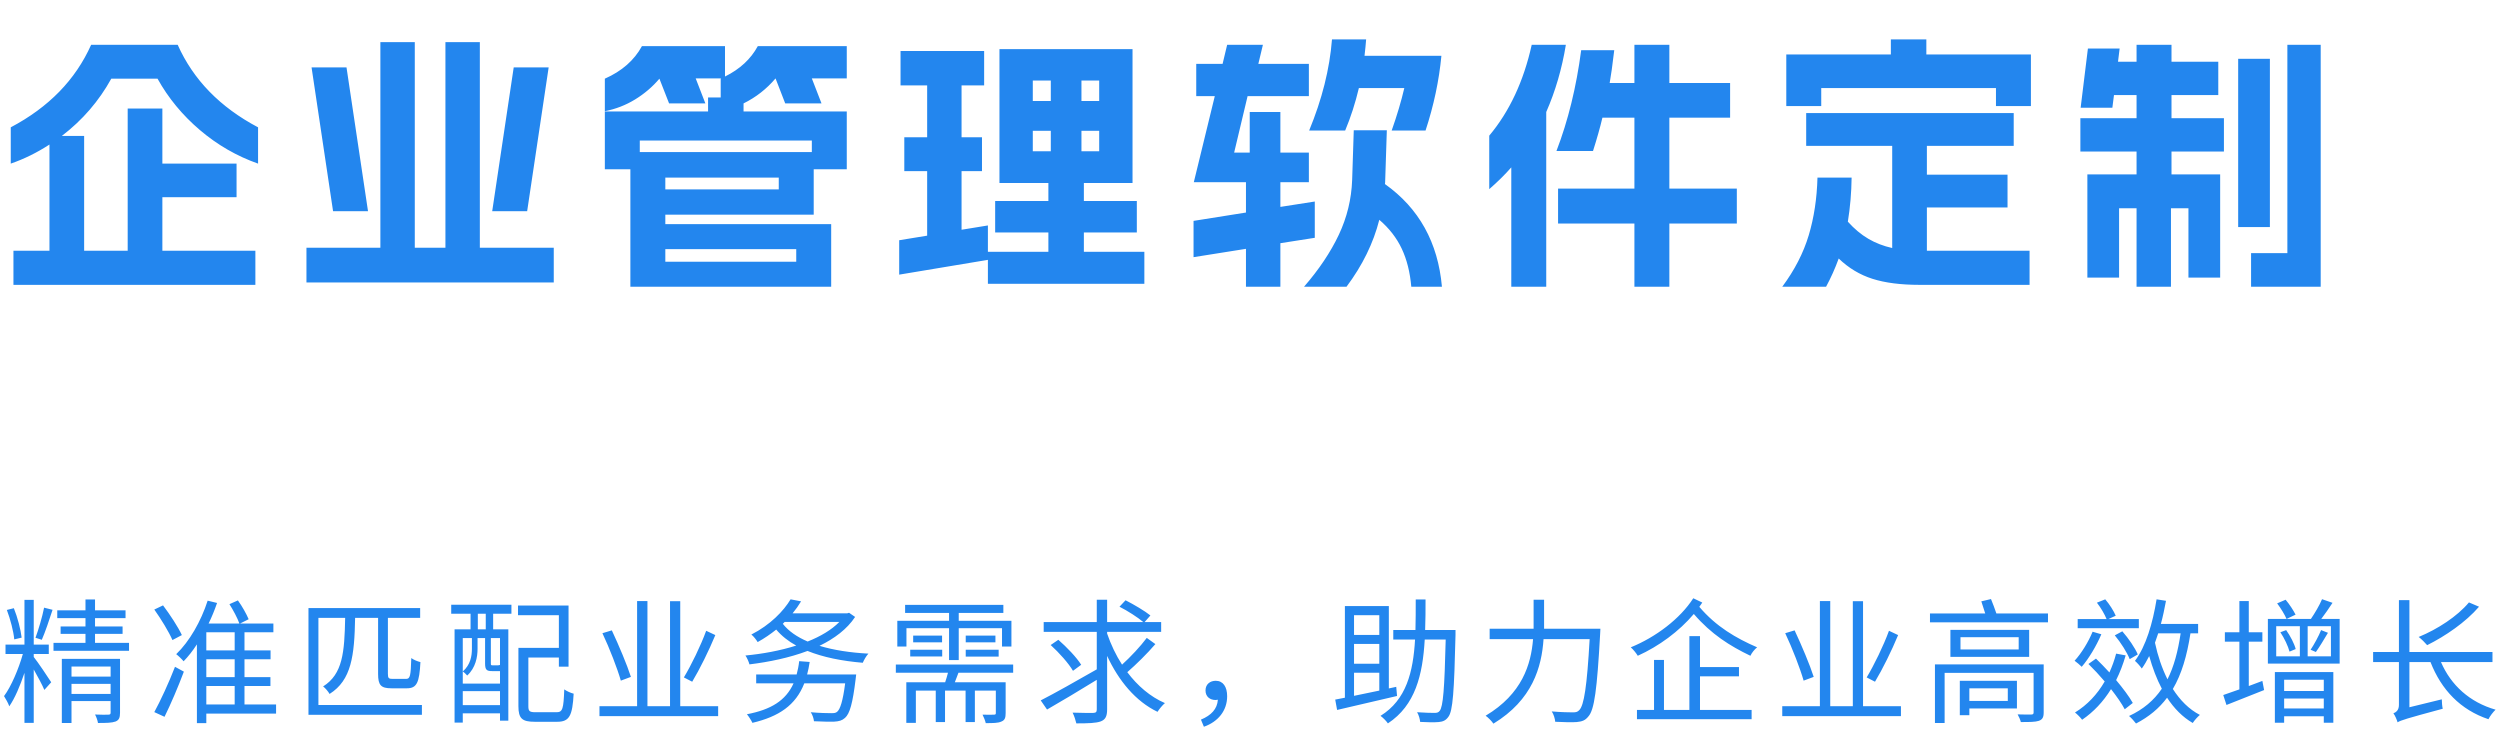
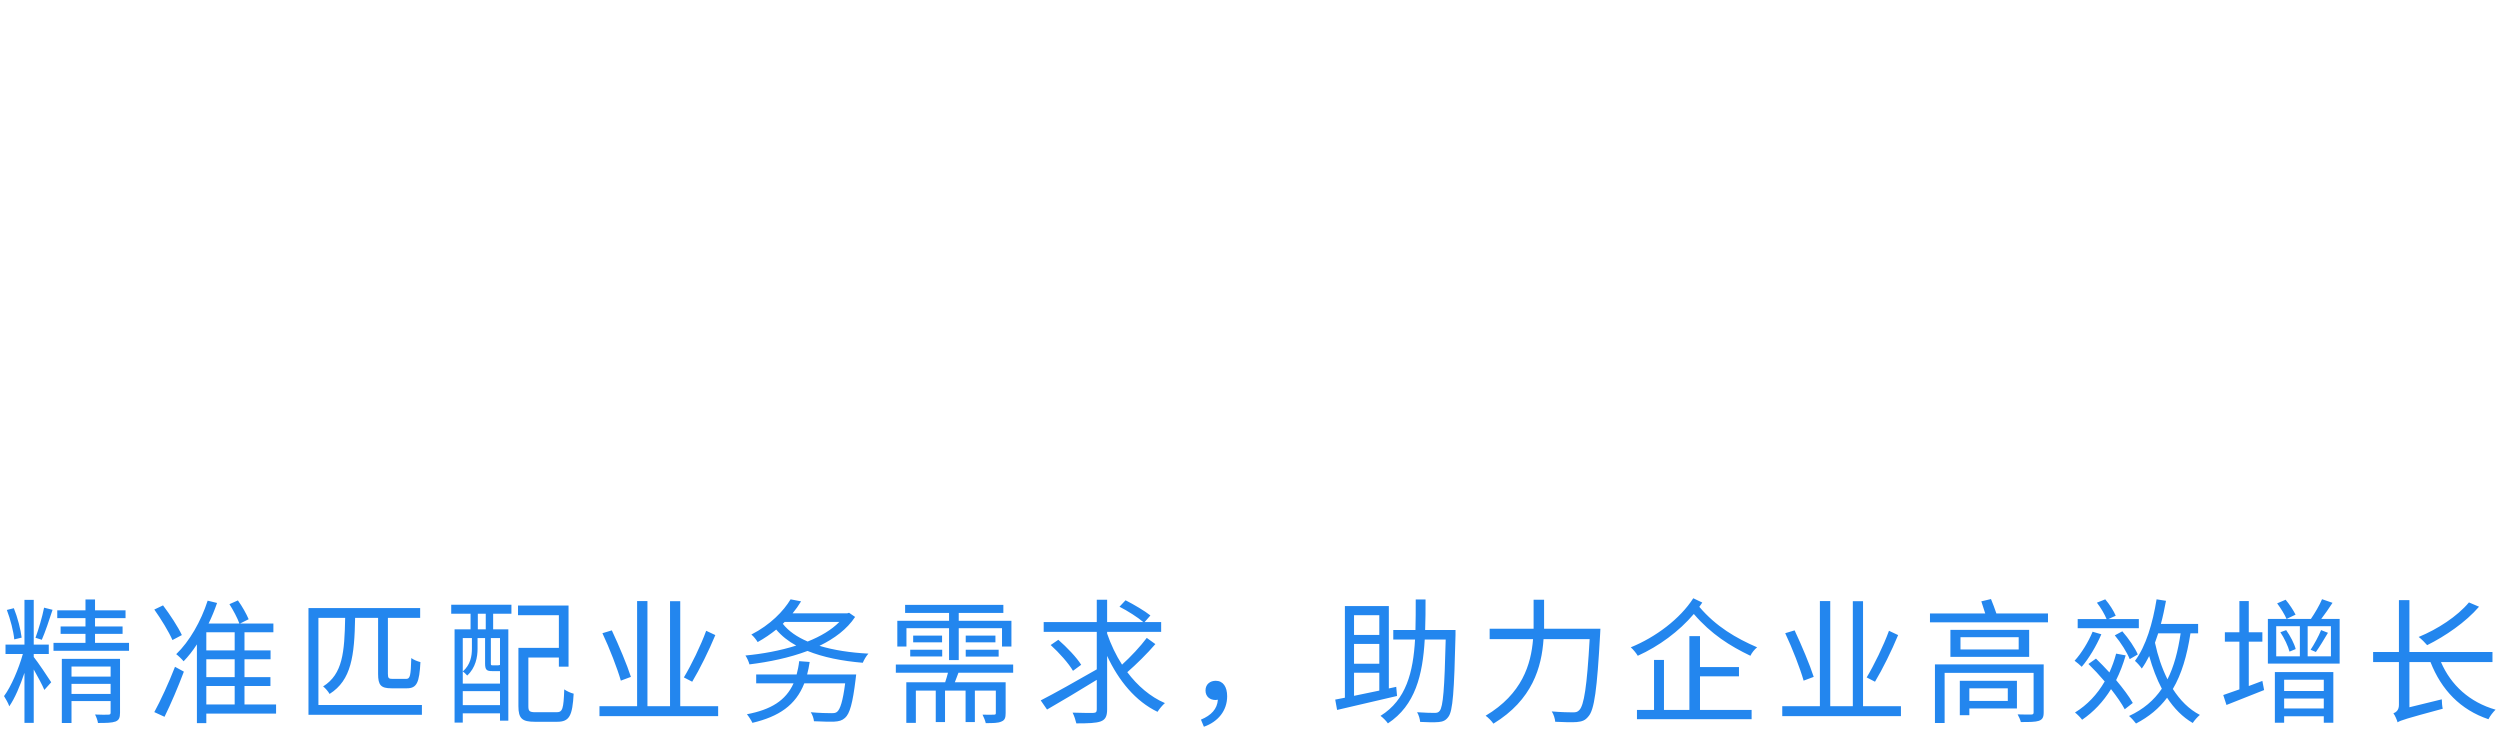
<svg xmlns="http://www.w3.org/2000/svg" fill="none" version="1.1" width="558" height="167" viewBox="0 0 558 167">
  <g>
    <g>
-       <path d="M57.6,36.52Q50.46,34,44.61,29.02Q38.76,24.04,35.16,17.56L24.84,17.56Q20.7,25.06,13.8,30.34L18.78,30.34L18.78,55.96L28.5,55.96L28.5,24.22L36.24,24.22L36.24,36.52L52.8,36.52L52.8,44.02L36.24,44.02L36.24,55.96L57,55.96L57,63.58L3,63.58L3,55.96L11.04,55.96L11.04,32.26Q6.9,34.96,2.4,36.52L2.4,28.42Q15.12,21.7,20.34,10L39.66,10Q44.88,21.7,57.6,28.42L57.6,36.52ZM68.4,55.3L84.9,55.3L84.9,9.4L92.58,9.4L92.58,55.3L99.42,55.3L99.42,9.4L107.1,9.4L107.1,55.3L123.6,55.3L123.6,63.04L68.4,63.04L68.4,55.3ZM77.34,15.04L82.14,47.14L74.34,47.14L69.54,15.04L77.34,15.04ZM114.66,15.04L122.46,15.04L117.66,47.14L109.86,47.14L114.66,15.04ZM135,24.88L158.04,24.88L158.04,21.76L160.86,21.76L160.86,17.56L160.98,17.5L155.28,17.5L157.44,23.08L149.34,23.08L147.18,17.56Q144.9,20.26,141.78,22.18Q138.66,24.1,135,24.82L135,17.56Q140.7,15.04,143.28,10.3L161.82,10.3L161.82,17.08Q166.8,14.62,169.14,10.3L189,10.3L189,17.5L181.2,17.5L183.36,23.08L175.26,23.08L173.1,17.5Q170.1,21.04,165.96,23.08L165.96,24.88L189,24.88L189,37.78L181.62,37.78L181.62,47.92L148.5,47.92L148.5,50.02L185.52,50.02L185.52,64L140.7,64L140.7,37.78L135,37.78L135,24.88ZM181.2,33.94L181.2,31.36L142.8,31.36L142.8,33.94L181.2,33.94ZM177.72,58.42L177.72,55.6L148.5,55.6L148.5,58.42L177.72,58.42ZM173.82,42.28L173.82,39.64L148.5,39.64L148.5,42.28L173.82,42.28ZM241.92,40.84L241.92,44.86L253.74,44.86L253.74,51.88L241.92,51.88L241.92,56.2L255.42,56.2L255.42,63.34L220.5,63.34L220.5,58L200.7,61.3L200.7,53.62L206.94,52.6L206.94,38.2L201.84,38.2L201.84,30.64L206.94,30.64L206.94,19.06L201,19.06L201,11.38L219.66,11.38L219.66,19.06L214.62,19.06L214.62,30.64L219.18,30.64L219.18,38.2L214.62,38.2L214.62,51.28L220.5,50.32L220.5,56.2L234,56.2L234,51.88L222.12,51.88L222.12,44.86L234,44.86L234,40.84L223.08,40.84L223.08,10.96L252.78,10.96L252.78,40.84L241.92,40.84ZM234.54,33.76L234.54,29.2L230.52,29.2L230.52,33.76L234.54,33.76ZM234.54,22.54L234.54,17.98L230.52,17.98L230.52,22.54L234.54,22.54ZM245.34,33.76L245.34,29.2L241.38,29.2L241.38,33.76L245.34,33.76ZM245.34,22.54L245.34,17.98L241.38,17.98L241.38,22.54L245.34,22.54ZM271.14,21.46L267,21.46L267,14.26L272.88,14.26L273.9,10L281.88,10L280.86,14.26L292.14,14.26L292.14,21.46L278.46,21.46L275.46,34.06L278.94,34.06L278.94,25L285.78,25L285.78,34.06L292.14,34.06L292.14,40.66L285.78,40.66L285.78,46.18L293.46,44.98L293.46,53.08L285.78,54.28L285.78,64L278.1,64L278.1,55.54L266.4,57.4L266.4,49.3L278.1,47.44L278.1,40.66L266.46,40.66L271.14,21.46ZM291.06,64Q296.1,58.18,298.83,52.39Q301.56,46.6,301.8,40.18L302.16,29.08L309.54,29.08L309.18,40.18Q309.18,40.78,309.12,41.08Q320.52,49.18,321.84,64L315,64Q314.58,59.14,312.87,55.51Q311.16,51.88,307.86,49.06Q305.88,56.86,300.54,64L291.06,64ZM292.2,29.14Q296.52,18.7,297.3,8.8L304.92,8.8Q304.86,9.4,304.77,10.51Q304.68,11.62,304.56,12.46L321.72,12.46Q320.94,20.74,318.18,29.14L310.62,29.14Q312.42,24.04,313.44,19.66L303.3,19.66Q302.1,24.7,300.24,29.14L292.2,29.14ZM332.4,30.28Q339.18,22.18,341.88,10L349.5,10Q348.18,18.04,345.12,25L345.12,64L337.32,64L337.32,37.36Q335.22,39.76,332.4,42.22L332.4,30.28ZM347.4,33.7Q351.3,23.56,352.92,11.2L360.3,11.2Q359.7,16.24,359.28,18.52L364.8,18.52L364.8,10L372.6,10L372.6,18.52L386.16,18.52L386.16,26.26L372.6,26.26L372.6,42.1L387.66,42.1L387.66,49.9L372.6,49.9L372.6,64L364.8,64L364.8,49.9L347.76,49.9L347.76,42.1L364.8,42.1L364.8,26.26L357.66,26.26Q356.88,29.56,355.56,33.7L347.4,33.7ZM428.46,63.58Q422.16,63.58,417.93,62.23Q413.7,60.88,410.4,57.7Q409.2,61,407.58,64L397.8,64Q401.94,58.42,403.71,52.51Q405.48,46.6,405.66,39.64L413.28,39.64Q413.22,44.68,412.44,49.48Q414.6,51.88,417,53.29Q419.4,54.7,422.34,55.36L422.34,32.56L403.14,32.56L403.14,25.24L449.46,25.24L449.46,32.56L430.08,32.56L430.08,38.98L448.08,38.98L448.08,46.3L430.08,46.3L430.08,55.96L453,55.96L453,63.58L428.46,63.58ZM398.7,12.16L422.04,12.16L422.04,8.8L429.96,8.8L429.96,12.16L453.3,12.16L453.3,23.68L445.5,23.68L445.5,19.66L406.5,19.66L406.5,23.68L398.7,23.68L398.7,12.16ZM502.44,56.5L510.54,56.5L510.54,10L517.98,10L517.98,64L502.44,64L502.44,56.5ZM464.34,26.38L476.88,26.38L476.88,21.22L471.84,21.22L471.48,24.04L464.4,24.04L466.02,10.84L473.1,10.84L472.74,13.78L476.88,13.78L476.88,10L484.68,10L484.68,13.78L495.12,13.78L495.12,21.22L484.68,21.22L484.68,26.38L496.38,26.38L496.38,33.82L484.68,33.82L484.68,38.92L495.54,38.92L495.54,61.96L488.46,61.96L488.46,46.48L484.56,46.48L484.56,64L476.88,64L476.88,46.48L472.98,46.48L472.98,61.96L465.9,61.96L465.9,38.92L476.88,38.92L476.88,33.82L464.34,33.82L464.34,26.38ZM499.56,13.12L506.64,13.12L506.64,50.68L499.56,50.68L499.56,13.12Z" fill="#2386EE" fill-opacity="1" />
-     </g>
+       </g>
    <g>
      <path d="M1.53,136.14C2.31,138.21,3.03,140.94,3.18,142.71L4.83,142.32C4.62,140.52,3.93,137.82,3.09,135.75L1.53,136.14ZM9.84,135.63C9.45,137.64,8.58,140.58,7.92,142.35L9.33,142.8C10.08,141.12,11.01,138.33,11.73,136.11L9.84,135.63ZM1.23,143.88L1.23,145.98L5.1,145.98C4.17,149.28,2.49,153.24,0.9,155.37C1.26,155.97,1.86,156.96,2.07,157.65C3.3,155.88,4.5,153.06,5.46,150.18L5.46,161.34L7.53,161.34L7.53,149.43C8.43,151.02,9.48,152.97,9.9,153.99L11.43,152.28C10.83,151.32,8.31,147.57,7.53,146.64L7.53,145.98L10.89,145.98L10.89,143.88L7.53,143.88L7.53,133.89L5.46,133.89L5.46,143.88L1.23,143.88ZM19.08,133.8L19.08,136.23L12.78,136.23L12.78,137.97L19.08,137.97L19.08,139.83L13.53,139.83L13.53,141.48L19.08,141.48L19.08,143.49L11.94,143.49L11.94,145.26L28.8,145.26L28.8,143.49L21.21,143.49L21.21,141.48L27.36,141.48L27.36,139.83L21.21,139.83L21.21,137.97L28.02,137.97L28.02,136.23L21.21,136.23L21.21,133.8L19.08,133.8ZM24.69,148.77L24.69,151.02L15.96,151.02L15.96,148.77L24.69,148.77ZM13.8,147.06L13.8,161.37L15.96,161.37L15.96,156.48L24.69,156.48L24.69,159.06C24.69,159.39,24.57,159.51,24.18,159.51C23.82,159.54,22.59,159.54,21.21,159.48C21.51,160.02,21.78,160.8,21.87,161.37C23.76,161.37,24.99,161.34,25.8,161.04C26.58,160.71,26.79,160.17,26.79,159.06L26.79,147.06L13.8,147.06ZM15.96,152.64L24.69,152.64L24.69,154.89L15.96,154.89L15.96,152.64ZM34.44,136.05C35.94,138.15,37.71,141.06,38.49,142.86L40.59,141.75C39.78,139.98,37.95,137.19,36.39,135.12L34.44,136.05ZM34.44,158.94L36.72,159.99C38.13,157.14,39.78,153.27,41.04,149.91L39.06,148.83C37.68,152.4,35.79,156.48,34.44,158.94ZM46.05,147.15L52.38,147.15L52.38,151.14L46.05,151.14L46.05,147.15ZM46.05,145.17L46.05,141.12L52.38,141.12L52.38,145.17L46.05,145.17ZM51.21,134.85C52.05,136.17,53.01,137.97,53.43,139.17L46.56,139.17C47.28,137.7,47.91,136.14,48.45,134.58L46.35,134.07C44.85,138.69,42.3,143.16,39.33,146.01C39.81,146.37,40.65,147.18,40.98,147.6C42.03,146.52,43.02,145.26,43.95,143.82L43.95,161.4L46.05,161.4L46.05,159.27L61.62,159.27L61.62,157.23L54.57,157.23L54.57,153.12L60.36,153.12L60.36,151.14L54.57,151.14L54.57,147.15L60.39,147.15L60.39,145.17L54.57,145.17L54.57,141.12L61.02,141.12L61.02,139.17L53.58,139.17L55.5,138.21C55.02,137.07,54.06,135.33,53.1,134.01L51.21,134.85ZM46.05,153.12L52.38,153.12L52.38,157.23L46.05,157.23L46.05,153.12ZM93.78,135.72L68.85,135.72L68.85,159.54L94.17,159.54L94.17,157.35L71.07,157.35L71.07,137.91L77.04,137.91C76.89,145.62,76.5,150.45,72.12,153.21C72.6,153.57,73.29,154.38,73.56,154.89C78.45,151.8,79.11,146.37,79.26,137.91L84.39,137.91L84.39,150.42C84.39,152.94,85.02,153.63,87.39,153.63C87.87,153.63,90.3,153.63,90.81,153.63C93.03,153.63,93.6,152.37,93.84,147.78C93.21,147.63,92.31,147.27,91.8,146.88C91.68,150.84,91.56,151.53,90.63,151.53C90.09,151.53,88.08,151.53,87.66,151.53C86.76,151.53,86.58,151.38,86.58,150.39L86.58,137.91L93.78,137.91L93.78,135.72ZM115.62,135.15L115.62,137.31L124.74,137.31L124.74,144.6L115.71,144.6L115.71,157.62C115.71,160.38,116.55,161.1,119.34,161.1C119.91,161.1,123.75,161.1,124.38,161.1C127.11,161.1,127.77,159.72,128.04,154.83C127.41,154.68,126.48,154.26,125.94,153.87C125.79,158.19,125.58,158.97,124.23,158.97C123.39,158.97,120.21,158.97,119.58,158.97C118.2,158.97,117.93,158.76,117.93,157.62L117.93,146.76L124.74,146.76L124.74,148.8L126.9,148.8L126.9,135.15L115.62,135.15ZM103.29,154.26L111.6,154.26L111.6,157.38L103.29,157.38L103.29,154.26ZM103.29,152.58L103.29,142.41L105.33,142.41L105.33,144.78C105.33,146.4,105.03,148.35,103.29,149.88C103.59,150.06,104.07,150.51,104.28,150.78C106.17,149.04,106.59,146.64,106.59,144.81L106.59,142.41L108.27,142.41L108.27,148.08C108.27,149.52,108.63,149.79,109.83,149.79C110.04,149.79,111.06,149.79,111.3,149.79L111.6,149.79L111.6,152.58L103.29,152.58ZM100.71,134.97L100.71,136.98L105.03,136.98L105.03,140.46L101.46,140.46L101.46,161.28L103.29,161.28L103.29,159.21L111.6,159.21L111.6,160.86L113.46,160.86L113.46,140.46L110.07,140.46L110.07,136.98L114.15,136.98L114.15,134.97L100.71,134.97ZM106.65,140.46L106.65,136.98L108.42,136.98L108.42,140.46L106.65,140.46ZM109.56,142.41L111.6,142.41L111.6,148.47L111.51,148.41C111.45,148.47,111.39,148.5,111.06,148.5C110.85,148.5,110.1,148.5,109.95,148.5C109.59,148.5,109.56,148.44,109.56,148.05L109.56,142.41ZM157.62,140.79C156.42,144.09,154.29,148.47,152.64,151.2L154.5,152.16C156.18,149.37,158.22,145.23,159.66,141.75L157.62,140.79ZM134.46,141.33C136.05,144.69,137.82,149.28,138.57,151.92L140.82,151.08C139.98,148.44,138.12,144.03,136.56,140.7L134.46,141.33ZM149.55,134.19L149.55,157.62L144.51,157.62L144.51,134.16L142.2,134.16L142.2,157.62L133.8,157.62L133.8,159.84L160.29,159.84L160.29,157.62L151.83,157.62L151.83,134.19L149.55,134.19ZM178.38,147.57C178.26,148.65,178.05,149.64,177.81,150.54L168.78,150.54L168.78,152.52L177.12,152.52C175.38,156.39,172.05,158.4,166.71,159.42C167.1,159.87,167.73,160.86,167.94,161.34C173.88,159.93,177.6,157.41,179.52,152.52L188.64,152.52C188.13,156.48,187.53,158.31,186.84,158.88C186.51,159.15,186.15,159.18,185.52,159.18C184.8,159.18,182.85,159.15,180.96,158.97C181.35,159.54,181.62,160.38,181.68,160.98C183.48,161.07,185.25,161.1,186.18,161.07C187.26,161.01,187.95,160.83,188.61,160.23C189.66,159.3,190.32,157.02,190.98,151.56C191.04,151.23,191.1,150.54,191.1,150.54L180.15,150.54C180.39,149.67,180.57,148.74,180.72,147.75L178.38,147.57ZM187.35,138.81C185.58,140.61,183.12,142.05,180.27,143.19C177.9,142.17,176.01,140.88,174.72,139.23L175.14,138.81L187.35,138.81ZM176.46,133.77C174.9,136.38,171.93,139.47,167.7,141.63C168.18,141.99,168.81,142.8,169.11,143.31C170.64,142.47,172.02,141.51,173.25,140.52C174.45,141.93,175.95,143.13,177.72,144.09C174.15,145.23,170.19,145.95,166.38,146.31C166.74,146.82,167.13,147.72,167.28,148.29C171.66,147.75,176.19,146.82,180.24,145.29C183.72,146.7,187.92,147.54,192.57,147.93C192.84,147.3,193.35,146.4,193.83,145.89C189.81,145.68,186.06,145.11,182.91,144.15C186.24,142.53,189.06,140.43,190.86,137.7L189.51,136.77L189.12,136.89L176.91,136.89C177.63,136.02,178.26,135.12,178.8,134.22L176.46,133.77ZM203.82,141.87L203.82,143.37L210.27,143.37L210.27,141.87L203.82,141.87ZM203.16,145.02L203.16,146.52L210.3,146.52L210.3,145.02L203.16,145.02ZM215.55,145.02L215.55,146.55L222.9,146.55L222.9,145.02L215.55,145.02ZM215.55,141.87L215.55,143.37L222.18,143.37L222.18,141.87L215.55,141.87ZM200.28,138.57L200.28,144.3L202.32,144.3L202.32,140.22L211.83,140.22L211.83,147.33L213.99,147.33L213.99,140.22L223.65,140.22L223.65,144.3L225.75,144.3L225.75,138.57L213.99,138.57L213.99,136.8L223.95,136.8L223.95,135L202.02,135L202.02,136.8L211.83,136.8L211.83,138.57L200.28,138.57ZM202.29,152.28L202.29,161.34L204.42,161.34L204.42,154.14L208.86,154.14L208.86,161.16L210.93,161.16L210.93,154.14L215.52,154.14L215.52,161.16L217.59,161.16L217.59,154.14L222.27,154.14L222.27,159.12C222.27,159.42,222.21,159.51,221.85,159.51C221.55,159.54,220.53,159.54,219.3,159.51C219.57,160.05,219.9,160.83,220.02,161.4C221.64,161.4,222.78,161.4,223.53,161.04C224.28,160.74,224.46,160.2,224.46,159.15L224.46,152.28L213.12,152.28L213.93,150.15L226.14,150.15L226.14,148.32L199.95,148.32L199.95,150.15L211.59,150.15C211.41,150.84,211.2,151.59,210.96,152.28L202.29,152.28ZM234.51,143.97C236.4,145.68,238.56,148.11,239.49,149.73L241.32,148.38C240.33,146.76,238.11,144.45,236.22,142.8L234.51,143.97ZM232.29,156.33L233.7,158.37C236.79,156.6,240.9,154.14,244.8,151.74L244.8,158.34C244.8,158.94,244.59,159.09,244.02,159.12C243.42,159.12,241.47,159.15,239.4,159.06C239.76,159.75,240.09,160.8,240.24,161.46C242.88,161.46,244.68,161.4,245.7,161.01C246.69,160.62,247.11,159.93,247.11,158.34L247.11,146.4C249.69,151.95,253.47,156.54,258.36,158.88C258.72,158.28,259.47,157.38,260.01,156.93C256.74,155.52,253.89,153.06,251.61,150.03C253.59,148.32,256.05,145.89,257.88,143.76L255.96,142.38C254.58,144.24,252.33,146.64,250.44,148.35C249.06,146.22,247.95,143.85,247.11,141.42L247.11,141.03L259.17,141.03L259.17,138.84L255.48,138.84L256.77,137.37C255.54,136.38,253.11,134.94,251.22,133.98L249.87,135.42C251.7,136.35,253.95,137.79,255.18,138.84L247.11,138.84L247.11,133.86L244.8,133.86L244.8,138.84L232.95,138.84L232.95,141.03L244.8,141.03L244.8,149.4C240.24,152.01,235.35,154.77,232.29,156.33ZM268.71,162.21C271.86,161.1,273.9,158.64,273.9,155.4C273.9,153.3,273,151.95,271.35,151.95C270.12,151.95,269.07,152.7,269.07,154.11C269.07,155.52,270.09,156.24,271.32,156.24L271.83,156.18C271.68,158.25,270.36,159.66,268.05,160.62L268.71,162.21ZM315.99,133.8C315.99,136.11,315.99,138.42,315.93,140.61L310.98,140.61L310.98,142.74L315.84,142.74C315.42,150,313.89,156.21,308.13,159.78C308.67,160.17,309.42,160.92,309.78,161.46C315.9,157.44,317.55,150.63,318,142.74L322.68,142.74C322.41,153.72,322.11,157.74,321.33,158.67C321.06,159.03,320.73,159.12,320.19,159.12C319.56,159.12,318,159.09,316.29,158.97C316.68,159.57,316.92,160.5,316.98,161.13C318.57,161.22,320.19,161.25,321.12,161.16C322.08,161.07,322.71,160.8,323.28,159.99C324.27,158.7,324.57,154.41,324.87,141.72C324.87,141.45,324.87,140.61,324.87,140.61L318.09,140.61C318.18,138.39,318.18,136.11,318.18,133.8L315.99,133.8ZM298.02,156.15L298.44,158.46C302.04,157.62,307.08,156.45,311.82,155.34L311.64,153.3L309.99,153.66L309.99,135.27L300.18,135.27L300.18,155.73L298.02,156.15ZM302.22,155.31L302.22,150.15L307.86,150.15L307.86,154.14L302.22,155.31ZM302.22,143.73L307.86,143.73L307.86,148.14L302.22,148.14L302.22,143.73ZM302.22,141.72L302.22,137.31L307.86,137.31L307.86,141.72L302.22,141.72ZM342.3,133.86L342.3,139.05L342.3,140.34L332.49,140.34L332.49,142.65L342.18,142.65C341.73,148.29,339.75,154.89,331.59,159.75C332.16,160.14,332.97,160.98,333.33,161.52C342.06,156.21,344.1,148.89,344.52,142.65L354.81,142.65C354.21,153.24,353.55,157.5,352.47,158.52C352.11,158.91,351.72,159,351.09,159C350.34,159,348.42,158.97,346.35,158.79C346.8,159.45,347.07,160.44,347.13,161.1C348.99,161.19,350.91,161.25,351.93,161.16C353.1,161.04,353.79,160.83,354.51,159.93C355.86,158.46,356.46,153.96,357.15,141.54C357.18,141.21,357.21,140.34,357.21,140.34L344.64,140.34L344.64,139.05L344.64,133.86L342.3,133.86ZM369.18,147.3L369.18,158.46L365.37,158.46L365.37,160.53L390.96,160.53L390.96,158.46L379.44,158.46L379.44,150.96L388.14,150.96L388.14,148.89L379.44,148.89L379.44,141.99L377.07,141.99L377.07,158.46L371.4,158.46L371.4,147.3L369.18,147.3ZM377.94,133.53C375,138.12,369.54,142.23,363.99,144.48C364.56,144.99,365.22,145.8,365.55,146.37C370.26,144.24,374.76,140.94,378.06,137.04C381.96,141.57,386.13,144.18,390.69,146.37C390.99,145.71,391.62,144.93,392.19,144.48C387.48,142.44,383.04,139.86,379.29,135.45L379.95,134.49L377.94,133.53ZM421.62,140.79C420.42,144.09,418.29,148.47,416.64,151.2L418.5,152.16C420.18,149.37,422.22,145.23,423.66,141.75L421.62,140.79ZM398.46,141.33C400.05,144.69,401.82,149.28,402.57,151.92L404.82,151.08C403.98,148.44,402.12,144.03,400.56,140.7L398.46,141.33ZM413.55,134.19L413.55,157.62L408.51,157.62L408.51,134.16L406.2,134.16L406.2,157.62L397.8,157.62L397.8,159.84L424.29,159.84L424.29,157.62L415.83,157.62L415.83,134.19L413.55,134.19ZM437.58,142.23L450.57,142.23L450.57,144.96L437.58,144.96L437.58,142.23ZM435.33,140.58L435.33,146.61L452.91,146.61L452.91,140.58L435.33,140.58ZM442.23,134.22L443.1,136.92L430.77,136.92L430.77,138.9L457.11,138.9L457.11,136.92L445.59,136.92C445.26,135.96,444.81,134.7,444.39,133.71L442.23,134.22ZM431.88,148.29L431.88,161.37L434.04,161.37L434.04,150.18L453.9,150.18L453.9,159.03C453.9,159.36,453.75,159.48,453.39,159.48C453.03,159.48,451.62,159.51,450.33,159.45C450.6,159.93,450.93,160.62,451.05,161.16C452.97,161.16,454.26,161.16,455.07,160.89C455.88,160.59,456.15,160.11,456.15,159L456.15,148.29L431.88,148.29ZM437.43,151.95L437.43,159.63L439.56,159.63L439.56,158.13L450.18,158.13L450.18,151.95L437.43,151.95ZM439.56,153.63L448.14,153.63L448.14,156.45L439.56,156.45L439.56,153.63ZM467.07,141C466.11,143.31,464.61,145.77,463.05,147.48C463.5,147.78,464.31,148.5,464.64,148.83C466.2,147.03,467.91,144.18,469.02,141.57L467.07,141ZM472.02,141.81C473.37,143.43,474.78,145.65,475.35,147.12L477.15,146.07C476.55,144.63,475.08,142.47,473.7,140.91L472.02,141.81ZM468.03,134.52C468.9,135.63,469.77,137.13,470.19,138.18L463.74,138.18L463.74,140.22L477.39,140.22L477.39,138.18L470.58,138.18L472.23,137.43C471.81,136.41,470.85,134.88,469.89,133.77L468.03,134.52ZM466.14,148.2C467.34,149.37,468.6,150.72,469.77,152.1C468.09,155.01,465.87,157.35,463.14,159.03C463.62,159.39,464.43,160.23,464.73,160.65C467.28,158.91,469.44,156.63,471.18,153.81C472.47,155.46,473.58,157.05,474.24,158.31L476.04,156.9C475.23,155.46,473.85,153.63,472.32,151.8C473.16,150.12,473.88,148.26,474.45,146.28L472.32,145.89C471.93,147.39,471.42,148.77,470.82,150.09C469.83,149.01,468.78,147.93,467.82,147L466.14,148.2ZM481.71,141.36L486.72,141.36C486.12,145.38,485.22,148.8,483.78,151.62C482.55,149.16,481.62,146.4,480.99,143.46L481.71,141.36ZM481.35,133.77C480.48,139.11,478.98,144.24,476.52,147.51C477,147.9,477.75,148.77,478.05,149.22C478.65,148.38,479.19,147.45,479.7,146.43C480.45,149.1,481.38,151.56,482.52,153.72C480.75,156.33,478.38,158.34,475.2,159.81C475.68,160.2,476.46,161.07,476.76,161.49C479.64,159.99,481.92,158.1,483.69,155.73C485.25,158.1,487.14,160.05,489.42,161.37C489.78,160.8,490.5,159.99,491.01,159.57C488.58,158.31,486.6,156.3,484.98,153.78C486.93,150.48,488.13,146.4,488.91,141.36L490.62,141.36L490.62,139.26L482.31,139.26C482.76,137.61,483.12,135.87,483.45,134.1L481.35,133.77ZM508.98,141.12C509.88,142.47,510.72,144.27,511.02,145.44L512.4,144.87C512.1,143.7,511.2,141.93,510.27,140.64L508.98,141.12ZM518.07,140.64C517.56,141.93,516.51,143.85,515.73,145.02L516.9,145.53C517.71,144.42,518.73,142.71,519.6,141.24L518.07,140.64ZM496.23,155.13L496.95,157.35C499.38,156.39,502.44,155.19,505.35,154.02L504.96,151.98L501.93,153.12L501.93,143.22L504.96,143.22L504.96,141.12L501.93,141.12L501.93,134.16L499.83,134.16L499.83,141.12L496.59,141.12L496.59,143.22L499.83,143.22L499.83,153.87L496.23,155.13ZM508.26,134.67C509.07,135.75,509.97,137.22,510.36,138.15L512.37,137.19C511.92,136.29,511.02,134.88,510.15,133.86L508.26,134.67ZM506.19,138.15L506.19,148.11L522.21,148.11L522.21,138.15L518.1,138.15C518.91,137.1,519.81,135.78,520.62,134.55L518.28,133.74C517.74,135.06,516.63,136.92,515.79,138.15L506.19,138.15ZM508.05,139.77L513.33,139.77L513.33,146.49L508.05,146.49L508.05,139.77ZM515.07,139.77L520.26,139.77L520.26,146.49L515.07,146.49L515.07,139.77ZM509.82,155.91L518.67,155.91L518.67,158.13L509.82,158.13L509.82,155.91ZM509.82,154.23L509.82,151.71L518.67,151.71L518.67,154.23L509.82,154.23ZM507.75,150L507.75,161.31L509.82,161.31L509.82,159.87L518.67,159.87L518.67,161.31L520.8,161.31L520.8,150L507.75,150ZM551.07,134.46C548.46,137.58,544.08,140.43,539.85,142.17C540.42,142.59,541.32,143.49,541.74,144C545.79,141.99,550.35,138.87,553.32,135.42L551.07,134.46ZM529.68,145.53L529.68,147.78L535.44,147.78L535.44,157.35C535.44,158.55,534.75,159,534.21,159.21C534.57,159.69,534.99,160.68,535.14,161.22C535.86,160.77,537,160.41,545.22,158.19C545.1,157.71,545.01,156.75,545.01,156.09L537.78,157.86L537.78,147.78L542.49,147.78C544.92,153.99,549.18,158.43,555.42,160.53C555.75,159.84,556.47,158.91,557.01,158.4C551.25,156.75,547.05,152.94,544.83,147.78L556.32,147.78L556.32,145.53L537.78,145.53L537.78,133.95L535.44,133.95L535.44,145.53L529.68,145.53Z" fill="#2386EE" fill-opacity="1" />
    </g>
  </g>
</svg>